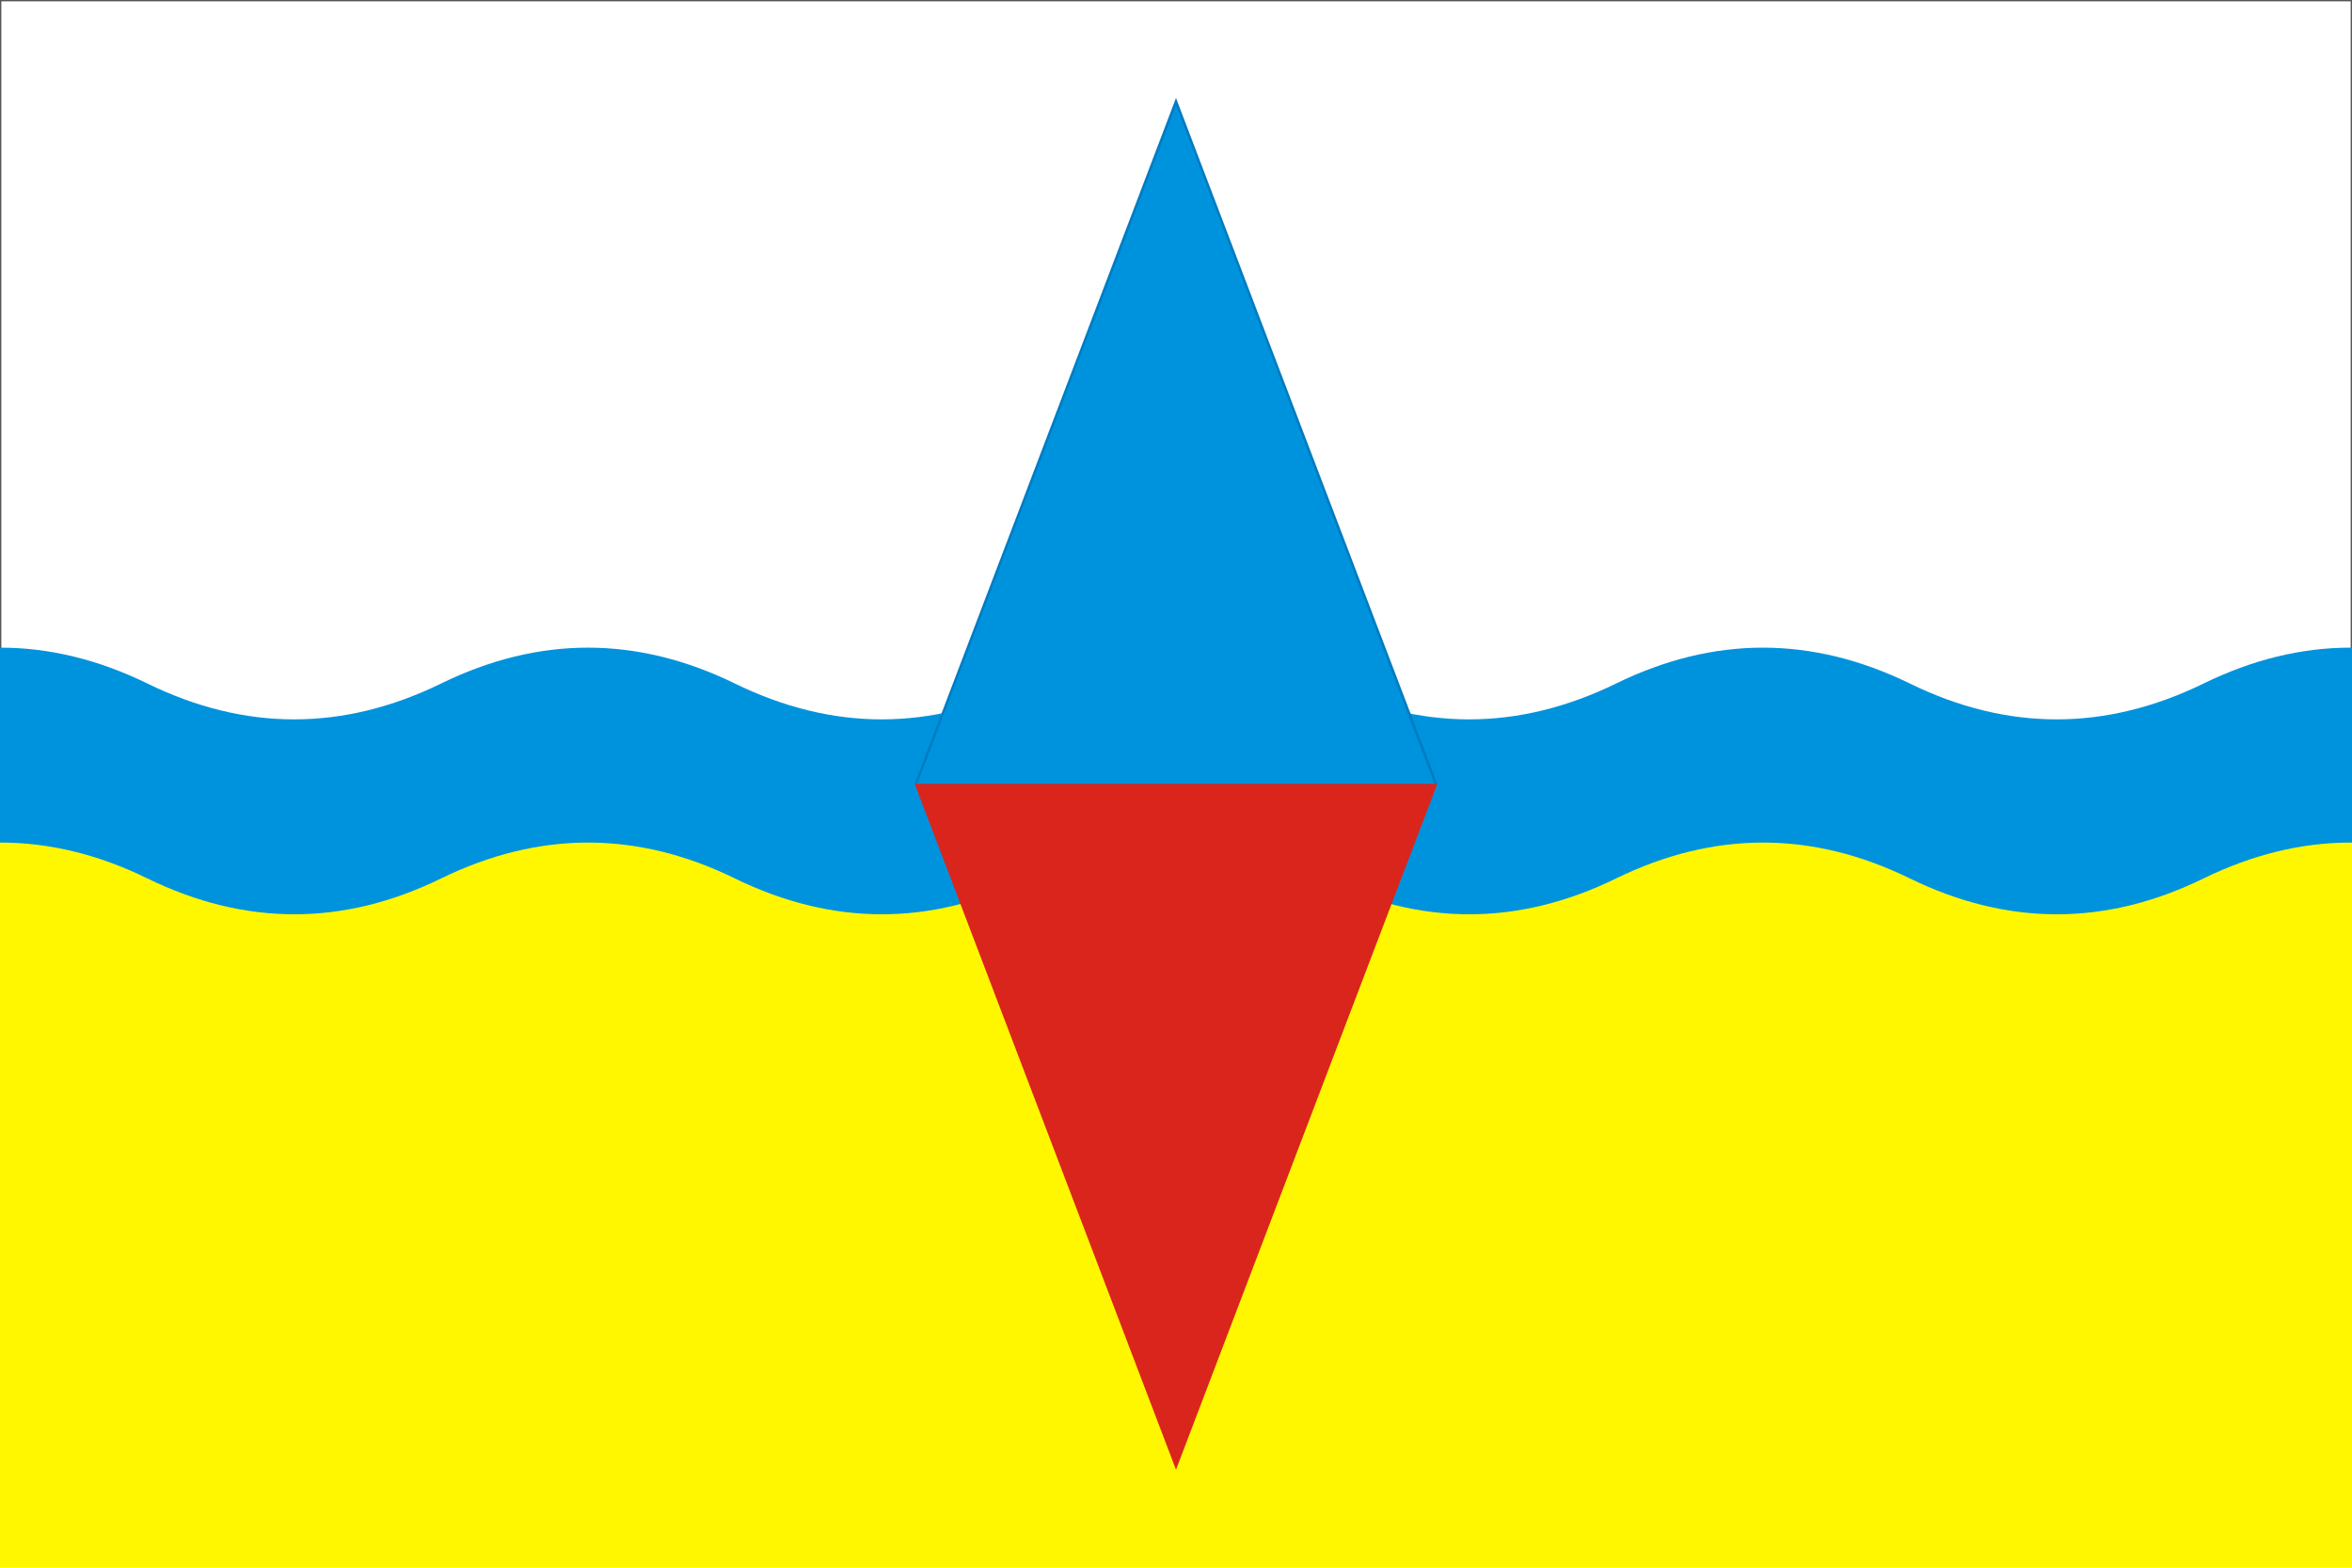
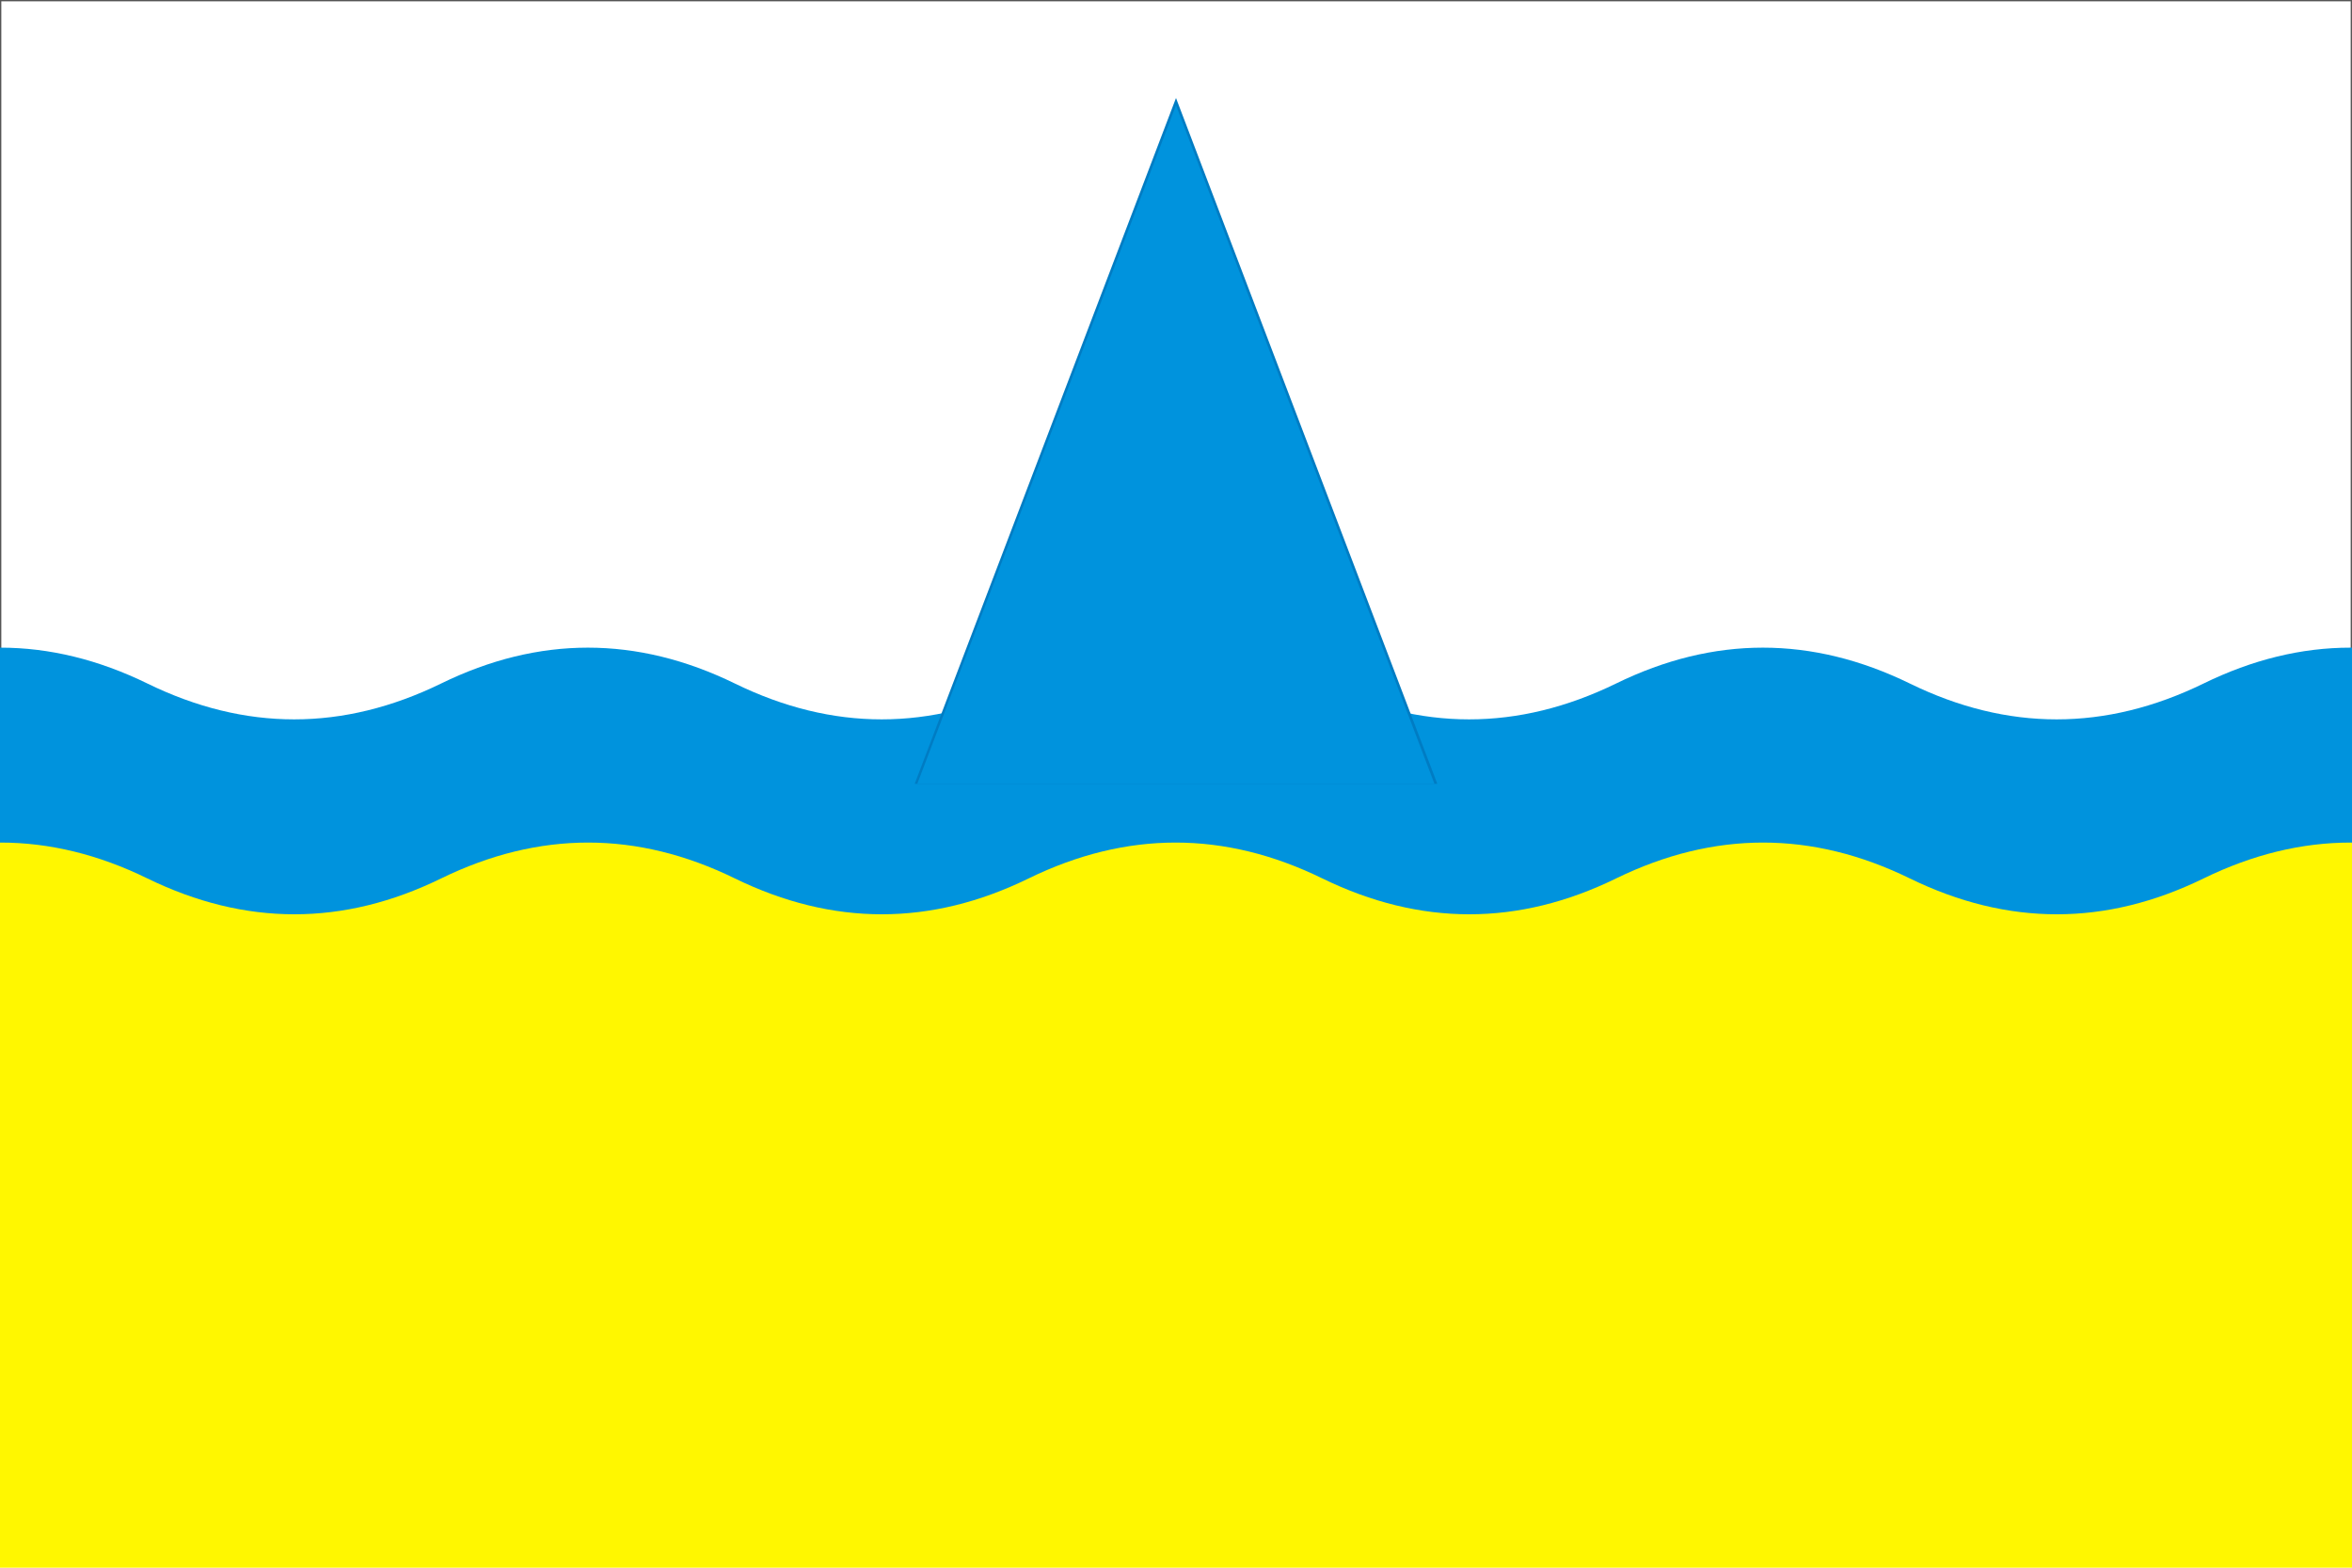
<svg xmlns="http://www.w3.org/2000/svg" width="900" height="600">
  <rect fill="#FFF700" width="900" height="600" />
  <rect fill="#FFF" stroke="#555" width="900" height="300" />
  <path fill="#0093DD" d="M-56 336.2c37.5,-18.3 75,-18.3 112.4,0 37.5,18.3 75,18.3 112.4,0 37.5,-18.3 75,-18.3 112.4,0 37.5,18.3 75,18.3 112.4,0 37.5,-18.3 75,-18.3 112.4,0 37.5,18.3 75,18.3 112.4,0 37.5,-18.3 75,-18.3 112.4,0 37.5,18.3 75,18.3 112.4,0 37.5,-18.3 75,-18.3 112.4,0l0 -74.6c-37.5,-18.3 -75,-18.3 -112.4,0 -37.5,18.3 -75,18.3 -112.4,0 -37.5,-18.3 -75,-18.3 -112.4,0 -37.5,18.3 -75,18.3 -112.4,0 -37.5,-18.3 -75,-18.3 -112.4,0 -37.5,18.3 -75,18.3 -112.4,0 -37.5,-18.3 -75,-18.3 -112.4,0 -37.5,18.3 -75,18.3 -112.4,0 -37.5,-18.3 -75,-18.3 -112.4,0l0 74.6z" />
  <polygon fill="#007CC3" points="450,37.5 350,300 550,300" />
  <polygon fill="#0093DD" points="450,40.3 351,300 548.9,300" />
-   <polygon fill="#DA251D" points="550,300 450,562.5 350,300" />
</svg>